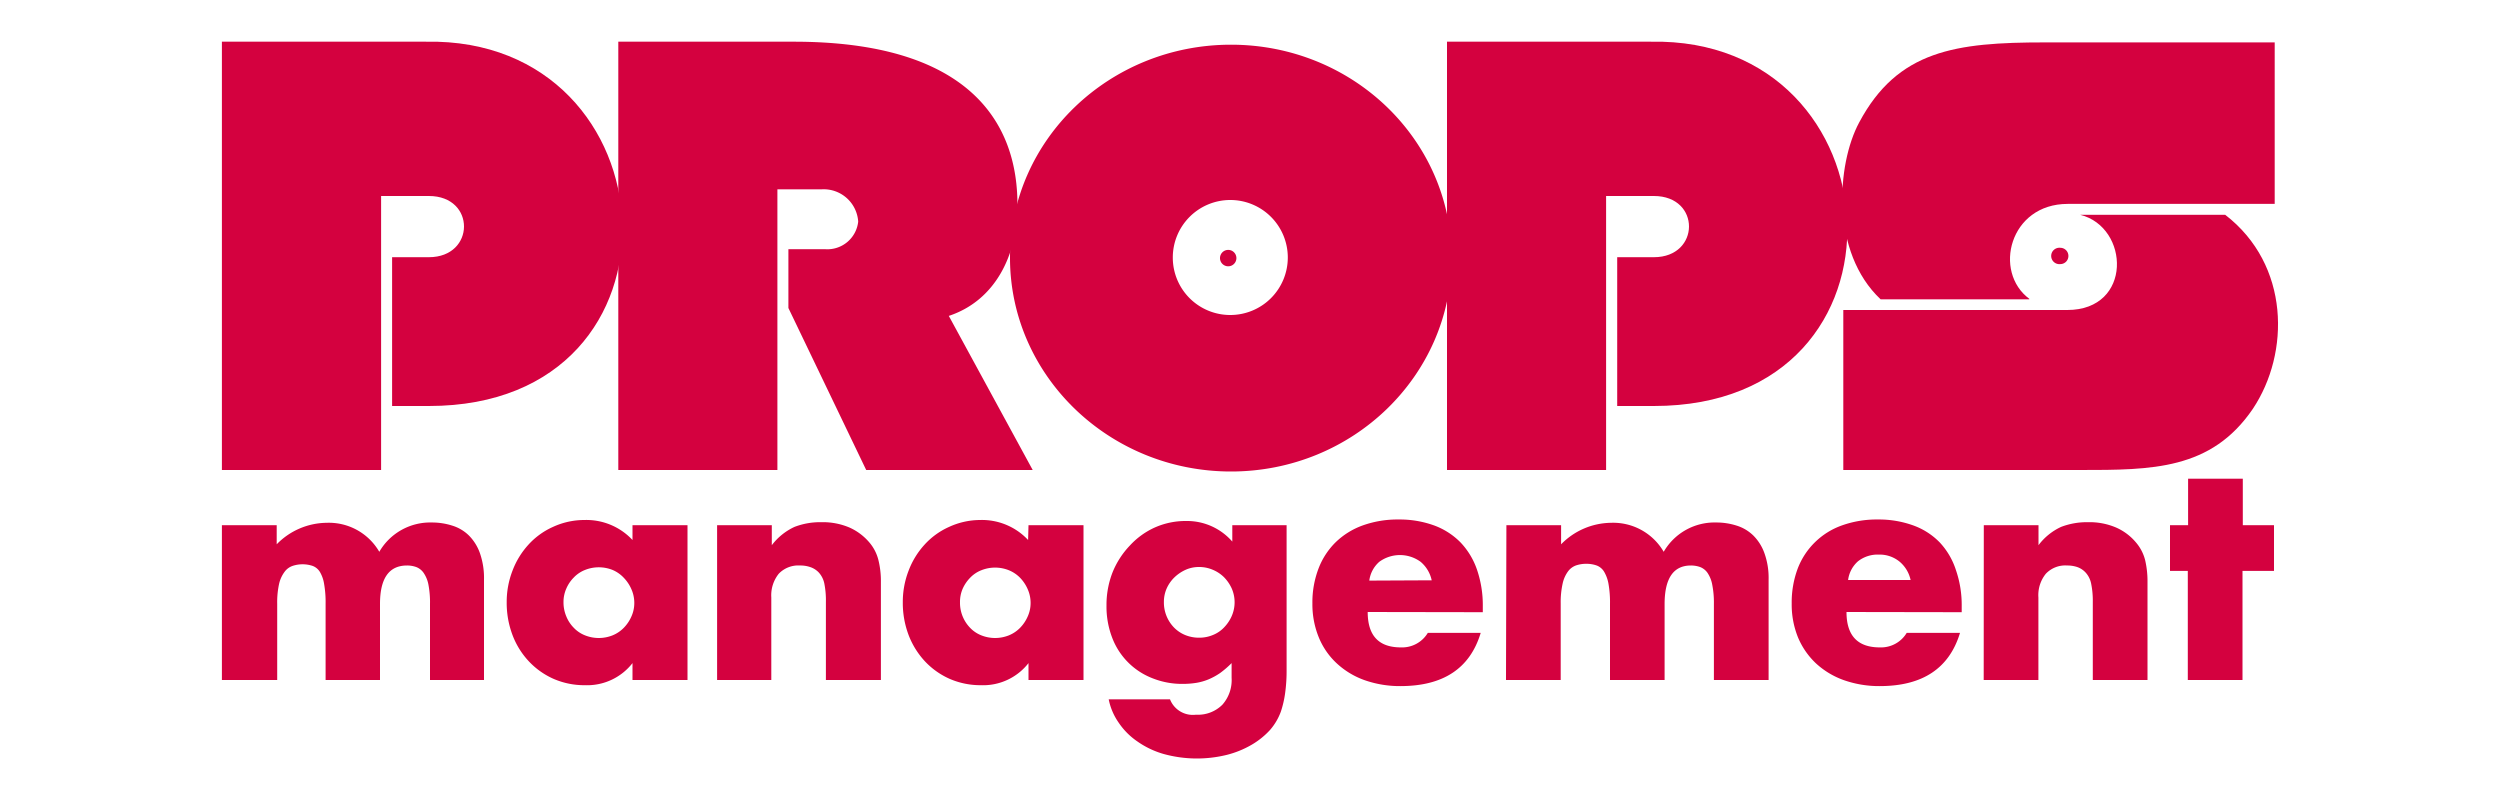
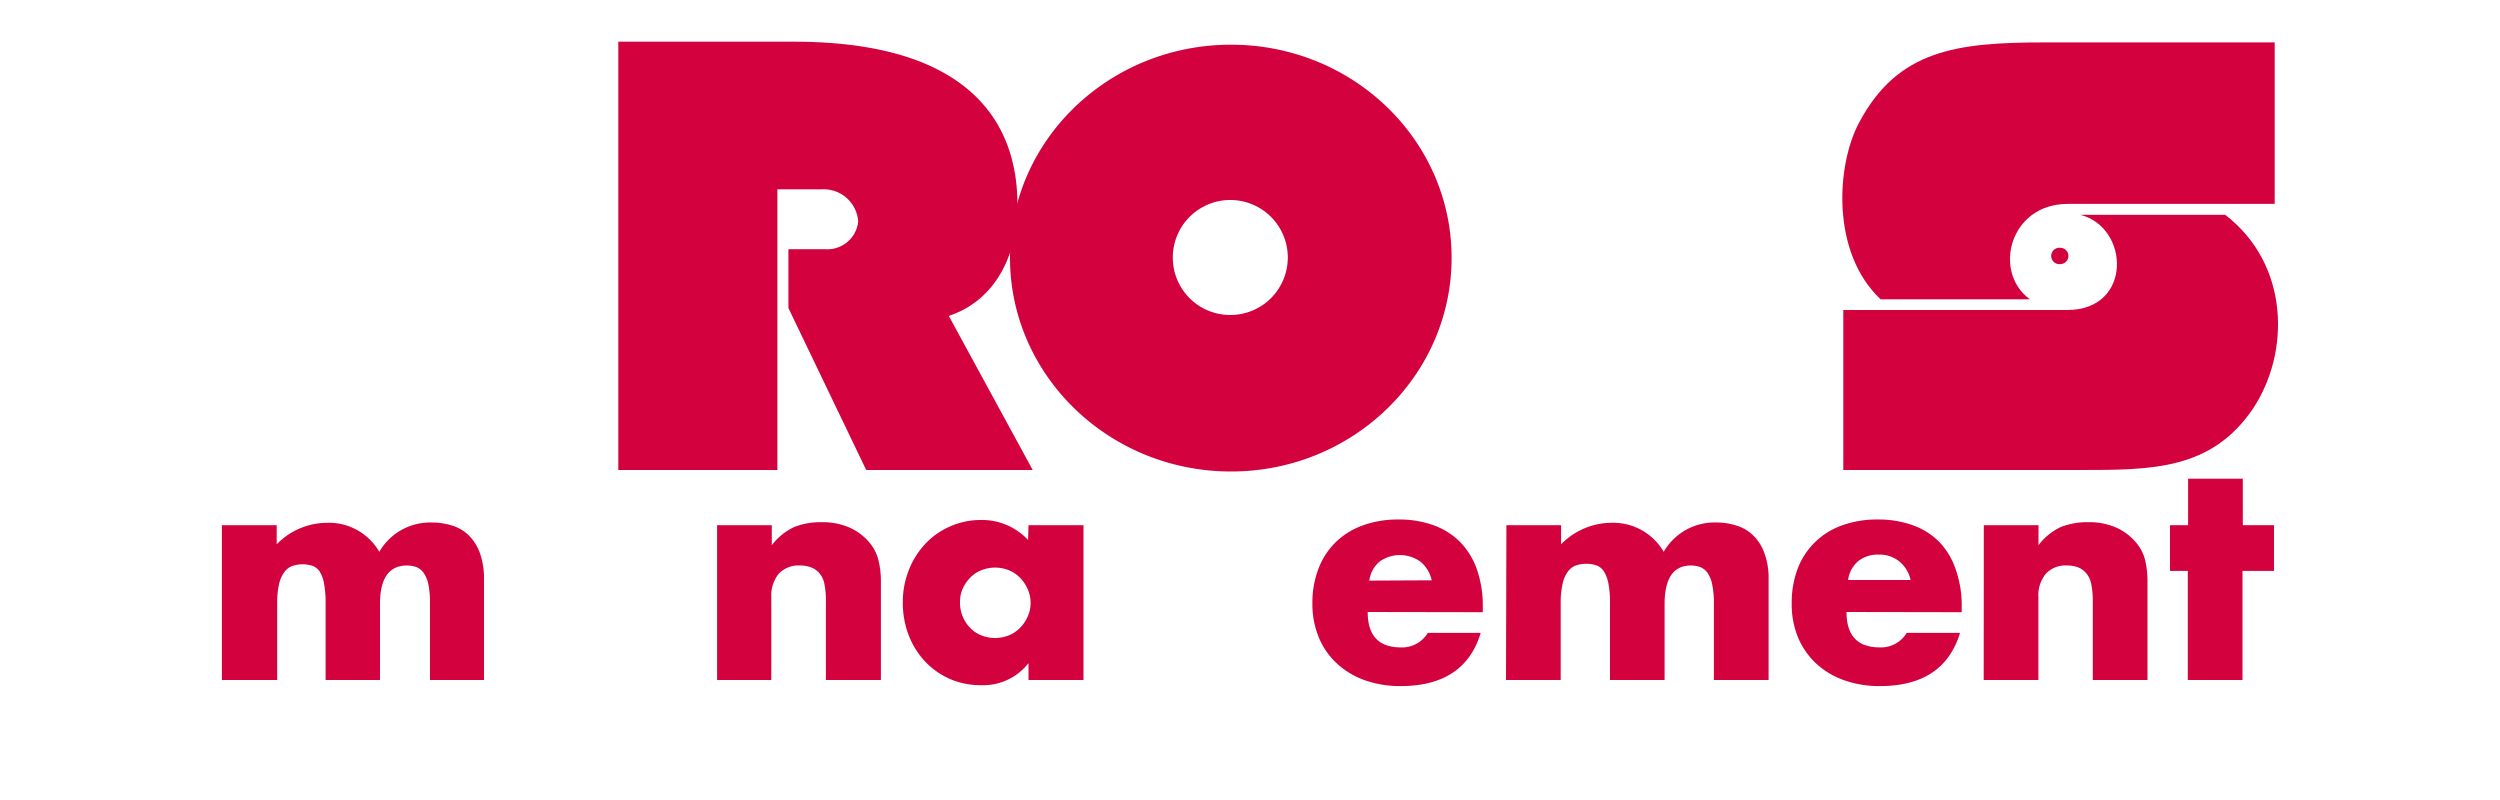
<svg xmlns="http://www.w3.org/2000/svg" id="レイヤー_1" data-name="レイヤー 1" viewBox="0 0 250 80">
-   <path d="M22.19,47V4.17H42.58c24.92-.49,27.36,36.43.31,36.43H39.21V25.72h3.68c4.65,0,4.71-6.12,0-6.12H38.11V47Z" style="fill:#d4013f" />
  <path d="M61.83,47V4.17H79.39c17.08,0,22.53,7.71,22.35,16.71-.06,4.47-2.09,9.13-6.86,10.71L103.27,47H86.62L78.84,30.8V24.92h3.68a3.1,3.1,0,0,0,3.3-2.76,3.46,3.46,0,0,0-3.61-3.23H77.74V47Z" style="fill:#d4013f" />
  <path d="M101,25.78C101,14,110.91,4.47,123.1,4.47S145.16,14,145.16,25.78s-9.87,21.37-22.06,21.37S101,37.56,101,25.78ZM123,31.5a5.75,5.75,0,1,0-5.72-5.72A5.74,5.74,0,0,0,123,31.5Z" style="fill:#d4013f" />
-   <path d="M144.7,47V4.17h20.38c24.91-.49,27.36,36.43.31,36.43h-3.67V25.72h3.67c4.65,0,4.71-6.12,0-6.12h-4.78V47Z" style="fill:#d4013f" />
  <path d="M206.73,31c6.55,0,6.24-8.29,1.29-9.52h14.5c6.49,5,6.49,13.83,2.76,19.41C221.12,47,215.18,47,208,47H184.33V31Zm-3.81-1.07H188.06c-5-4.71-4.41-13.47-2.14-17.69,3.85-7.22,9.67-8,18.55-8h23V20.39h-20.7c-5.82,0-7.5,6.79-3.83,9.5" style="fill:#d4013f" />
-   <path d="M123.64,25.81a.82.82,0,1,1-.82-.82A.82.82,0,0,1,123.64,25.81Z" style="fill:#d4013f" />
+   <path d="M123.64,25.81A.82.82,0,0,1,123.64,25.81Z" style="fill:#d4013f" />
  <path d="M206.84,25.59a.81.81,0,0,1-.81.82.82.82,0,1,1,0-1.63A.81.81,0,0,1,206.84,25.59Z" style="fill:#d4013f" />
  <path d="M22.19,52.52h5.48v1.91a7.07,7.07,0,0,1,5-2.15,5.83,5.83,0,0,1,5.26,2.9,5.88,5.88,0,0,1,5.26-2.93,6.63,6.63,0,0,1,2.06.32,4.07,4.07,0,0,1,1.66,1A4.74,4.74,0,0,1,48,55.34a7.54,7.54,0,0,1,.4,2.63V68H43V60.39a9.38,9.38,0,0,0-.16-1.94,3.08,3.08,0,0,0-.49-1.18,1.6,1.6,0,0,0-.74-.57,2.67,2.67,0,0,0-.91-.15Q38,56.55,38,60.39V68H32.56V60.39a10.62,10.62,0,0,0-.15-2A3.39,3.39,0,0,0,32,57.21a1.44,1.44,0,0,0-.74-.62,3.17,3.17,0,0,0-2,0,1.66,1.66,0,0,0-.8.59,3.19,3.19,0,0,0-.55,1.2,8.59,8.59,0,0,0-.19,2V68H22.19Z" style="fill:#d4013f" />
-   <path d="M63.25,52.52h5.5V68h-5.5V66.31a5.75,5.75,0,0,1-4.75,2.21,7.71,7.71,0,0,1-3.11-.62,7.62,7.62,0,0,1-2.48-1.74,7.93,7.93,0,0,1-1.65-2.63,9.09,9.09,0,0,1-.59-3.3,8.64,8.64,0,0,1,.58-3.16,8.09,8.09,0,0,1,1.6-2.61,7.37,7.37,0,0,1,2.45-1.77A7.47,7.47,0,0,1,58.44,52a6.32,6.32,0,0,1,4.81,2Zm-6.9,7.71a3.62,3.62,0,0,0,.28,1.41,3.46,3.46,0,0,0,.74,1.13,3.13,3.13,0,0,0,1.12.76,3.71,3.71,0,0,0,2.78,0,3.32,3.32,0,0,0,1.12-.76,3.79,3.79,0,0,0,.75-1.12,3.25,3.25,0,0,0,.29-1.36,3.37,3.37,0,0,0-.29-1.37,3.84,3.84,0,0,0-.75-1.13A3.32,3.32,0,0,0,61.27,57a3.71,3.71,0,0,0-2.78,0,3.13,3.13,0,0,0-1.12.76,3.55,3.55,0,0,0-.74,1.1A3.31,3.31,0,0,0,56.35,60.23Z" style="fill:#d4013f" />
  <path d="M71.71,52.52h5.47v2a6,6,0,0,1,2.27-1.83,7.14,7.14,0,0,1,2.69-.47,6.79,6.79,0,0,1,2.8.53,5.6,5.6,0,0,1,2,1.5,4.3,4.3,0,0,1,.9,1.75,8.73,8.73,0,0,1,.25,2.21V68H82.59V60.2a8.62,8.62,0,0,0-.16-1.86,2.31,2.31,0,0,0-.59-1.13A2.09,2.09,0,0,0,81,56.7a3,3,0,0,0-1-.15,2.7,2.7,0,0,0-2.13.83,3.45,3.45,0,0,0-.74,2.37V68H71.71Z" style="fill:#d4013f" />
  <path d="M102.85,52.52h5.5V68h-5.5V66.31a5.75,5.75,0,0,1-4.75,2.21A7.74,7.74,0,0,1,95,67.9a7.62,7.62,0,0,1-2.48-1.74,8.09,8.09,0,0,1-1.65-2.63,9.09,9.09,0,0,1-.59-3.3,8.64,8.64,0,0,1,.58-3.16,8.09,8.09,0,0,1,1.6-2.61,7.37,7.37,0,0,1,2.45-1.77A7.47,7.47,0,0,1,98,52a6.32,6.32,0,0,1,4.81,2ZM96,60.23a3.59,3.59,0,0,0,1,2.54,3.13,3.13,0,0,0,1.12.76,3.71,3.71,0,0,0,2.78,0,3.32,3.32,0,0,0,1.12-.76,3.79,3.79,0,0,0,.75-1.12,3.25,3.25,0,0,0,.29-1.36,3.37,3.37,0,0,0-.29-1.37,3.84,3.84,0,0,0-.75-1.13,3.32,3.32,0,0,0-1.12-.76,3.71,3.71,0,0,0-2.78,0,3.13,3.13,0,0,0-1.12.76,3.74,3.74,0,0,0-.74,1.1A3.31,3.31,0,0,0,96,60.23Z" style="fill:#d4013f" />
-   <path d="M128.66,52.52V67a16.19,16.19,0,0,1-.15,2.33,10.2,10.2,0,0,1-.42,1.82A5.85,5.85,0,0,1,127,73a7.86,7.86,0,0,1-1.86,1.49,9.6,9.6,0,0,1-2.47,1,12.49,12.49,0,0,1-6.3-.09,8.73,8.73,0,0,1-2.64-1.26,7,7,0,0,1-1.86-1.87,6.16,6.16,0,0,1-1-2.34H117a2.45,2.45,0,0,0,2.6,1.54,3.46,3.46,0,0,0,2.64-1,3.71,3.71,0,0,0,.92-2.69V66.31a9.18,9.18,0,0,1-1.16,1,6.63,6.63,0,0,1-1.13.62,5.6,5.6,0,0,1-1.21.35,8.61,8.61,0,0,1-1.39.11,8,8,0,0,1-3.06-.58,7,7,0,0,1-4-4.06,8.62,8.62,0,0,1-.56-3.19,8.94,8.94,0,0,1,.6-3.31A8.47,8.47,0,0,1,113,54.54a7.65,7.65,0,0,1,2.48-1.79,7.56,7.56,0,0,1,3.13-.65,6,6,0,0,1,4.62,2.06V52.52ZM116.39,60.2a3.59,3.59,0,0,0,1,2.54,3.32,3.32,0,0,0,1.12.76,3.65,3.65,0,0,0,1.41.27,3.52,3.52,0,0,0,1.37-.27,3.13,3.13,0,0,0,1.12-.76,3.87,3.87,0,0,0,.76-1.13,3.45,3.45,0,0,0,0-2.77,3.92,3.92,0,0,0-.77-1.12,3.53,3.53,0,0,0-1.14-.75,3.45,3.45,0,0,0-1.34-.27,3.25,3.25,0,0,0-1.36.28,4,4,0,0,0-1.12.76,3.58,3.58,0,0,0-.77,1.1A3.32,3.32,0,0,0,116.39,60.2Z" style="fill:#d4013f" />
  <path d="M136.77,61.2c0,2.36,1.1,3.54,3.32,3.54a3,3,0,0,0,2.69-1.45h5.29q-1.6,5.31-8,5.32a10.62,10.62,0,0,1-3.6-.59,8.07,8.07,0,0,1-2.79-1.68,7.32,7.32,0,0,1-1.8-2.6,8.75,8.75,0,0,1-.64-3.39,9.47,9.47,0,0,1,.61-3.49,7.37,7.37,0,0,1,1.72-2.64,7.57,7.57,0,0,1,2.71-1.68,10.3,10.3,0,0,1,3.58-.59,10.11,10.11,0,0,1,3.54.59,7.17,7.17,0,0,1,2.66,1.71A7.45,7.45,0,0,1,147.71,57a11,11,0,0,1,.57,3.65v.57Zm6.4-3.17a3.32,3.32,0,0,0-1.11-1.85,3.5,3.5,0,0,0-4.13,0,3,3,0,0,0-1,1.88Z" style="fill:#d4013f" />
  <path d="M150.64,52.52h5.47v1.91a7.09,7.09,0,0,1,5-2.15,5.84,5.84,0,0,1,5.26,2.9,5.87,5.87,0,0,1,5.26-2.93,6.63,6.63,0,0,1,2.06.32,4.13,4.13,0,0,1,1.66,1,4.73,4.73,0,0,1,1.1,1.77,7.3,7.3,0,0,1,.41,2.63V68h-5.47V60.39a9.29,9.29,0,0,0-.17-1.94,3.09,3.09,0,0,0-.48-1.18,1.6,1.6,0,0,0-.74-.57,2.71,2.71,0,0,0-.91-.15q-2.62,0-2.63,3.84V68H161V60.39a10.62,10.62,0,0,0-.15-2,3.59,3.59,0,0,0-.44-1.22,1.48,1.48,0,0,0-.74-.62,3.06,3.06,0,0,0-1.06-.17,3.13,3.13,0,0,0-1,.16,1.71,1.71,0,0,0-.8.59,3.19,3.19,0,0,0-.54,1.2,8.52,8.52,0,0,0-.2,2V68h-5.47Z" style="fill:#d4013f" />
  <path d="M184.65,61.2q0,3.54,3.33,3.54a3,3,0,0,0,2.69-1.45H196q-1.61,5.31-8,5.32a10.62,10.62,0,0,1-3.6-.59,8.11,8.11,0,0,1-2.8-1.68,7.58,7.58,0,0,1-1.8-2.6,8.75,8.75,0,0,1-.63-3.39,9.68,9.68,0,0,1,.6-3.49,7.36,7.36,0,0,1,4.43-4.32,10.3,10.3,0,0,1,3.58-.59,10.11,10.11,0,0,1,3.54.59,7,7,0,0,1,2.66,1.71A7.32,7.32,0,0,1,195.59,57a10.71,10.71,0,0,1,.58,3.65v.57ZM191.06,58a3.28,3.28,0,0,0-1.12-1.85,3.14,3.14,0,0,0-2.05-.69,3.18,3.18,0,0,0-2.08.66,3,3,0,0,0-1,1.88Z" style="fill:#d4013f" />
  <path d="M198.38,52.52h5.47v2a5.93,5.93,0,0,1,2.26-1.83,7.2,7.2,0,0,1,2.7-.47,6.74,6.74,0,0,1,2.79.53,5.43,5.43,0,0,1,2,1.5,4.33,4.33,0,0,1,.91,1.75,9.23,9.23,0,0,1,.24,2.21V68h-5.47V60.2a8.54,8.54,0,0,0-.17-1.86,2.31,2.31,0,0,0-.59-1.13,2.06,2.06,0,0,0-.81-.51,3.12,3.12,0,0,0-1-.15,2.67,2.67,0,0,0-2.13.83,3.4,3.4,0,0,0-.74,2.37V68h-5.47Z" style="fill:#d4013f" />
  <path d="M224.25,57.09V68h-5.47V57.09H217V52.52h1.81V47.87h5.47v4.65h3.12v4.57Z" style="fill:#d4013f" />
</svg>